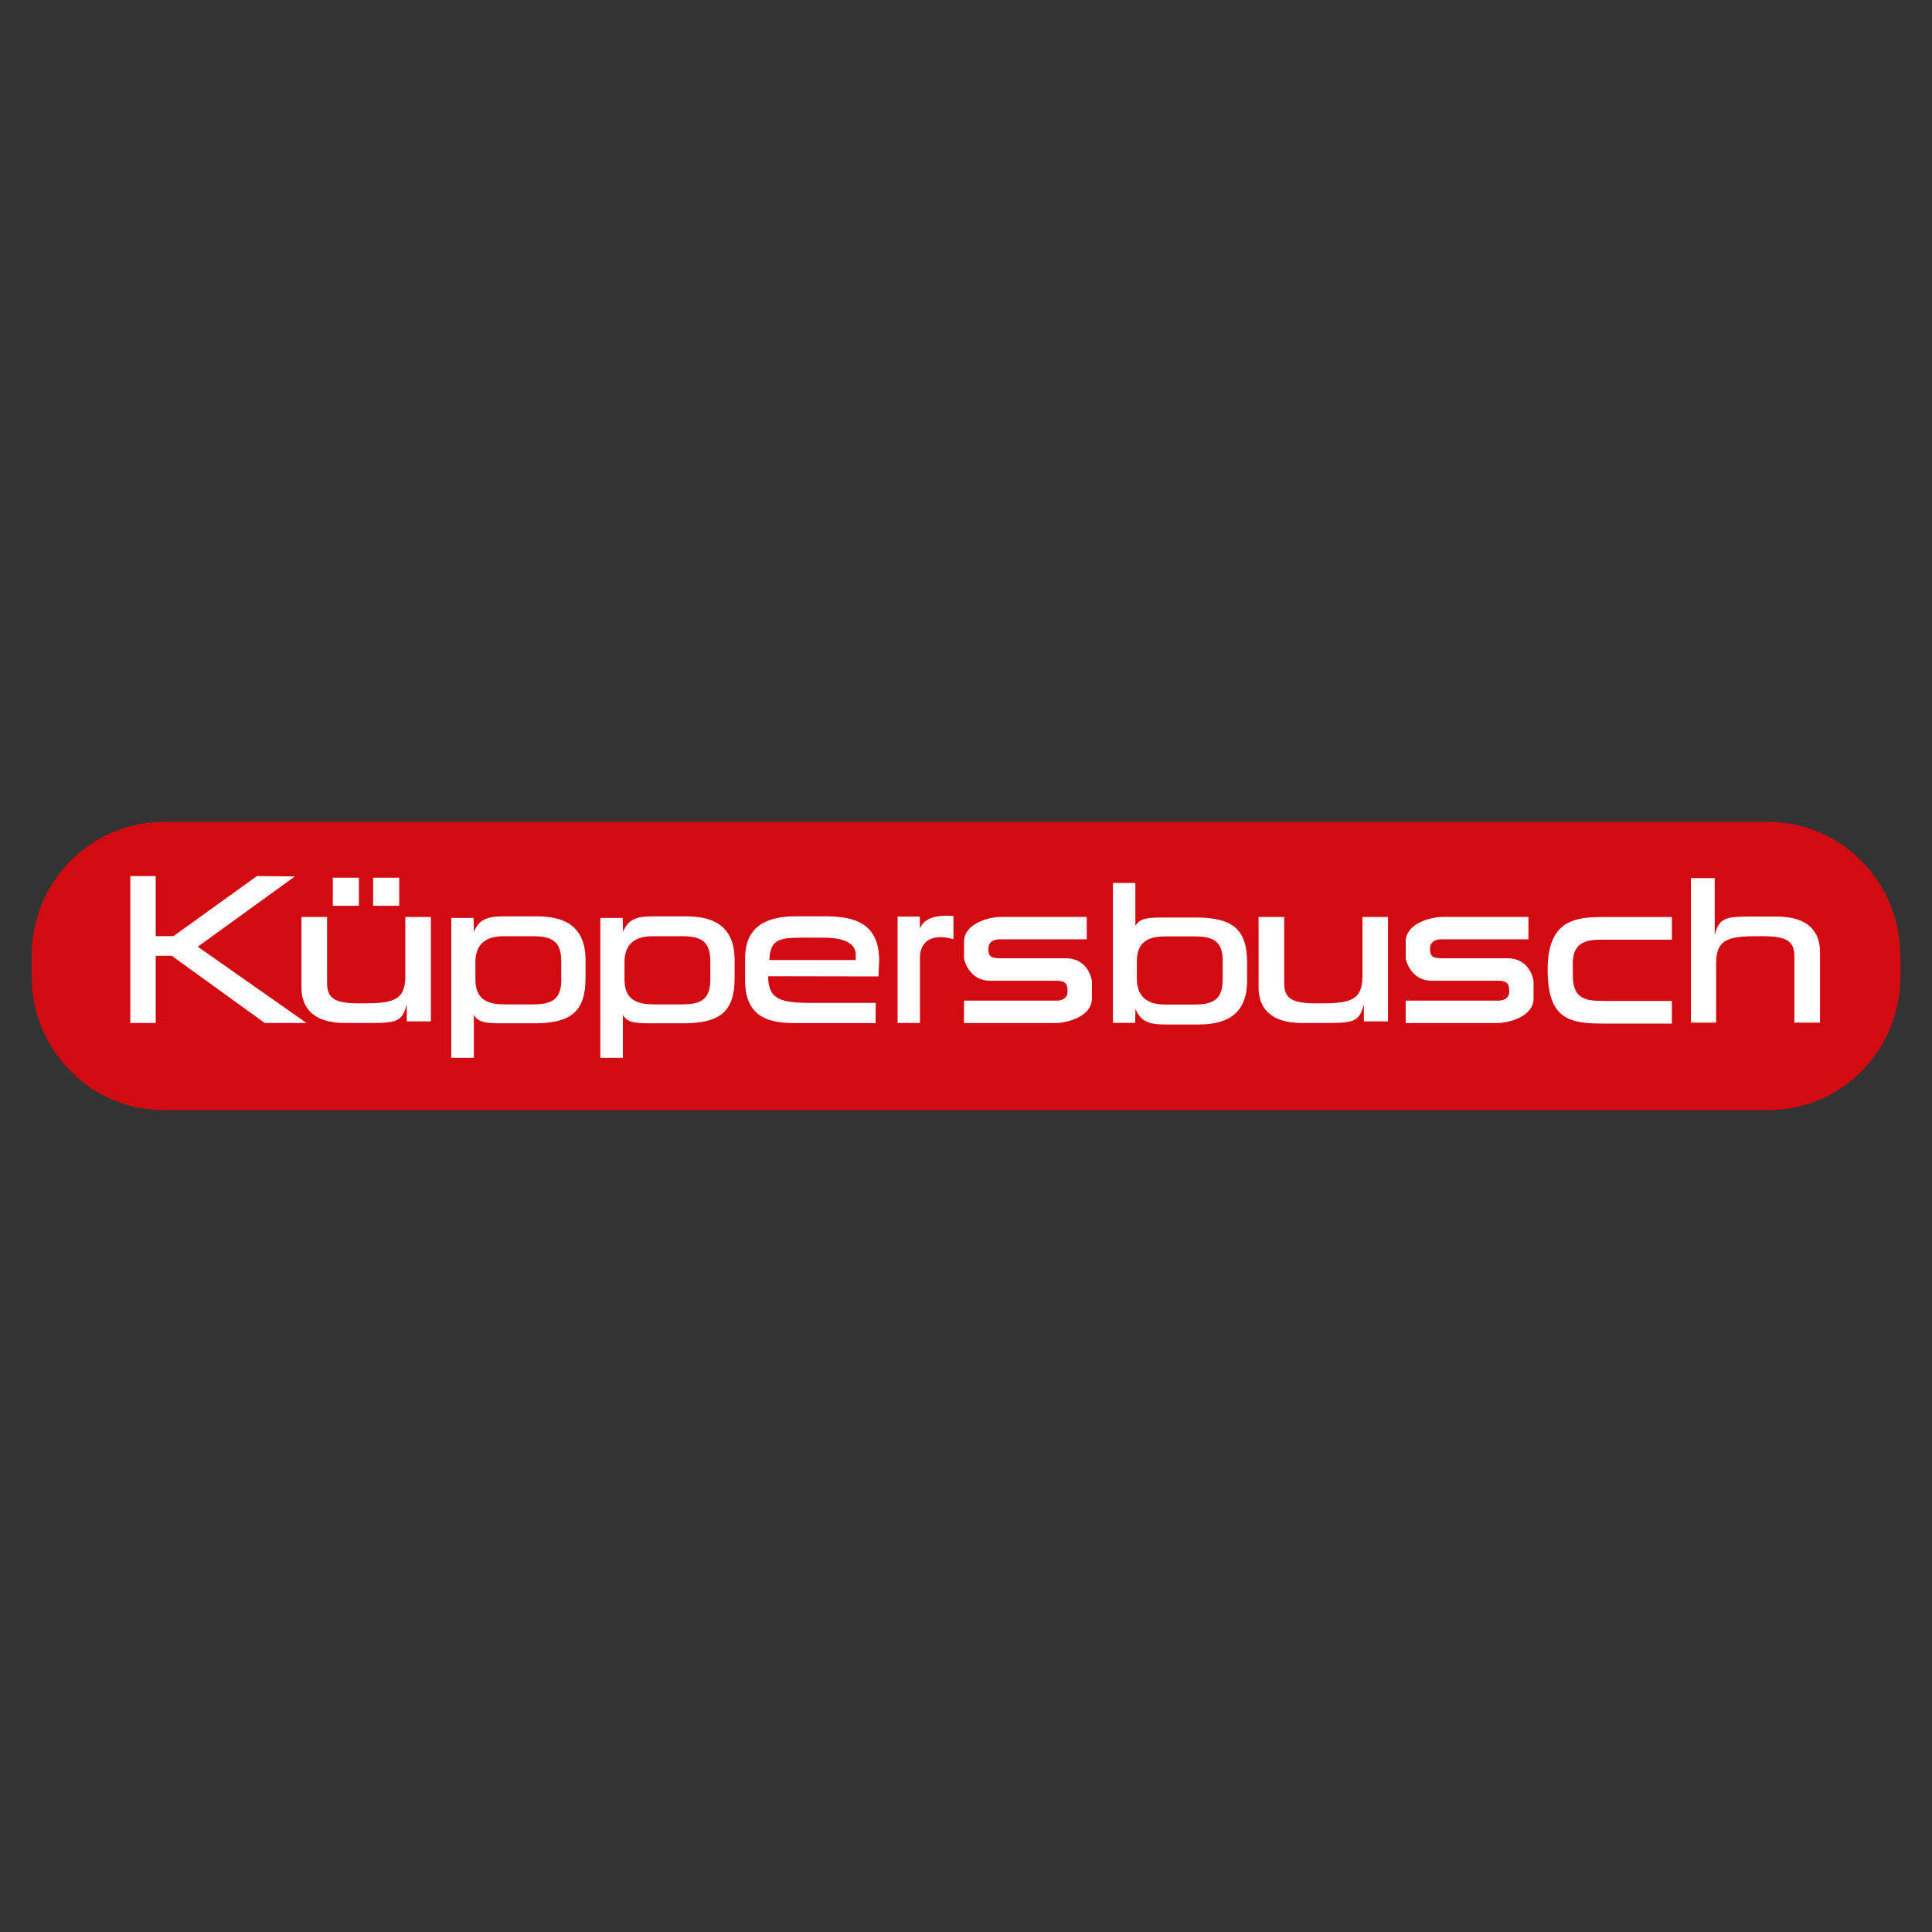
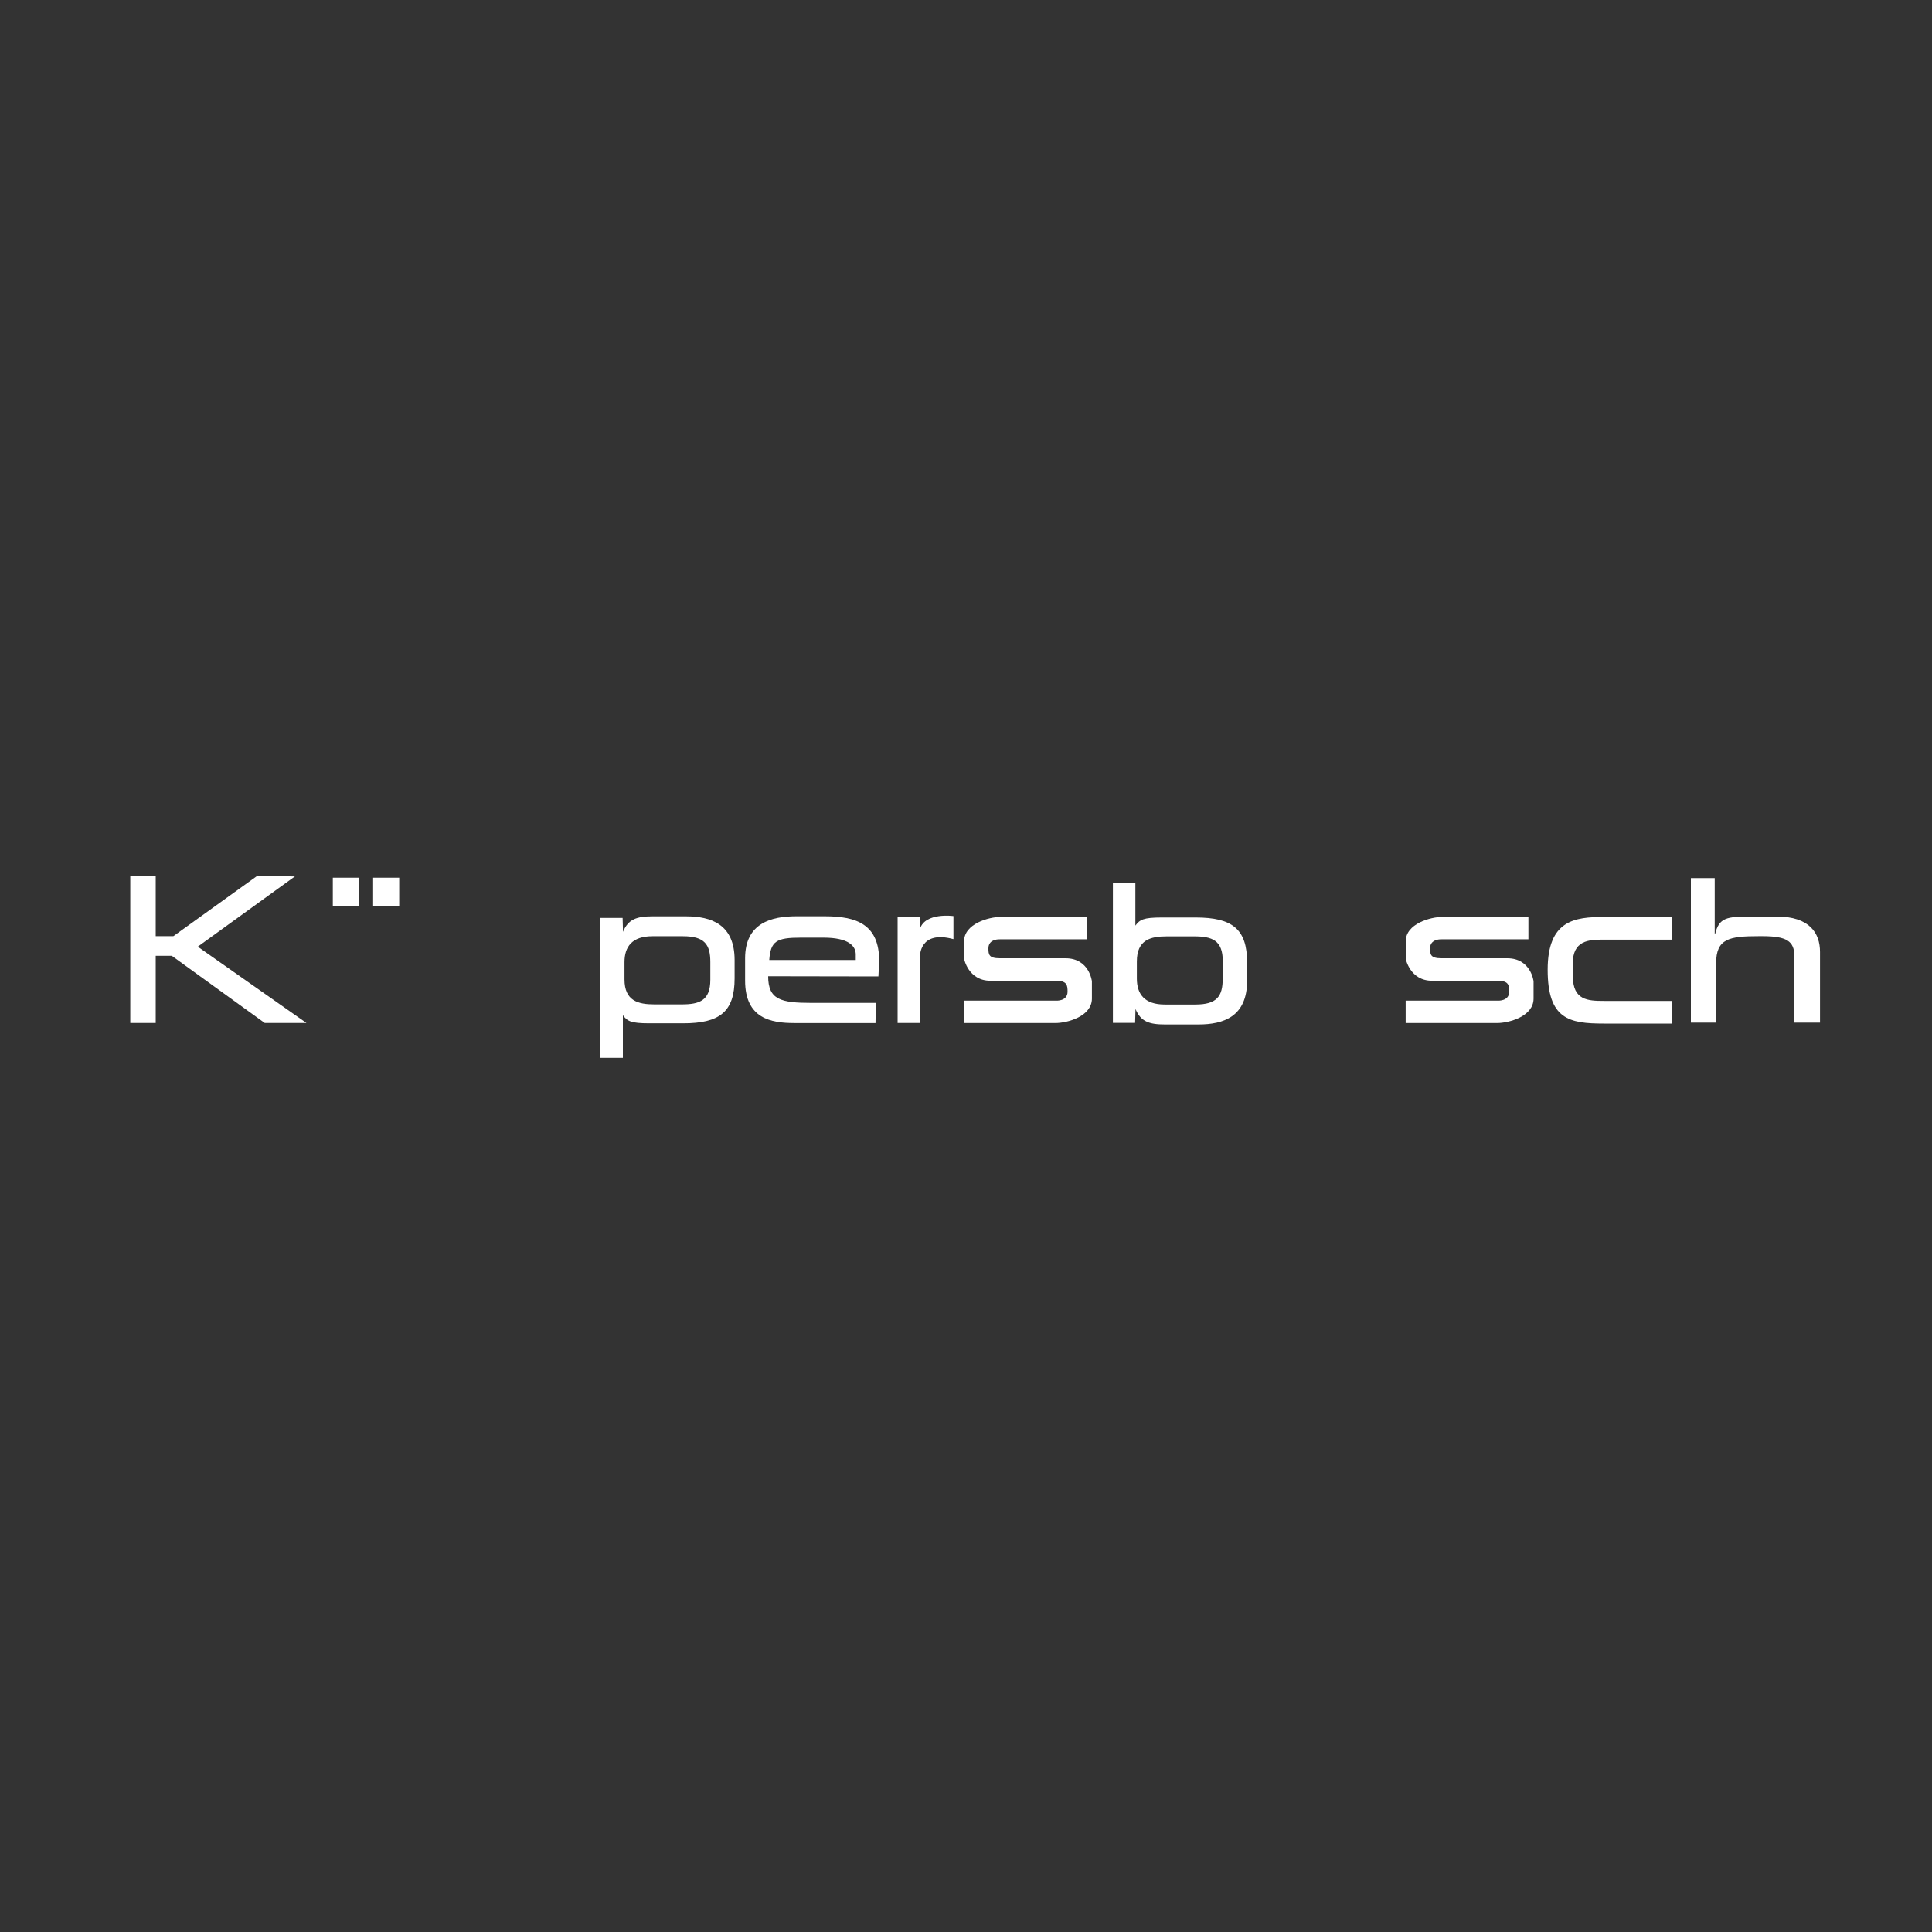
<svg xmlns="http://www.w3.org/2000/svg" id="_Слой_1" data-name="Слой 1" viewBox="0 0 300 300">
  <rect x="0" y="0" width="300" height="300" fill="#333333" stroke="none" />
  <defs>
    <style> .cls-1 { fill: #fff; } .cls-1, .cls-2 { fill-rule: evenodd; } .cls-2 { fill: #d20a11; } </style>
  </defs>
-   <path class="cls-2" d="m295.08,148.33c-.03-1.36-.17-2.71-.1-2.03-.16-1.34-.43-2.68-.3-2.01-.29-1.32-.68-2.62-.49-1.97-.42-1.29-.93-2.54-.68-1.91-.54-1.24-1.18-2.44-.86-1.84-.66-1.18-1.41-2.31-1.04-1.74-.77-1.11-1.62-2.16-1.2-1.63-.88-1.03-1.83-1.99-1.35-1.51-.97-.94-2.01-1.8-1.49-1.37-1.06-.83-2.17-1.59-1.62-1.21-1.13-.73-2.32-1.36-1.73-1.05-1.2-.61-2.44-1.13-1.82-.87-1.25-.49-2.54-.88-1.9-.68-1.29-.36-2.61-.63-1.95-.5-1.32-.23-2.66-.36-1.99-.3l-2.01-.1H25.43c-1.34.03-2.68.17-2.01.1-1.33.17-2.65.43-1.99.3-1.31.3-2.59.69-1.95.5-1.27.42-2.51.94-1.89.68-1.23.55-2.41,1.19-1.82.87-1.17.67-2.28,1.42-1.73,1.05-1.1.78-2.14,1.64-1.62,1.21-1.02.88-1.97,1.84-1.49,1.37-.93.98-1.78,2.03-1.35,1.51-.83,1.07-1.57,2.2-1.2,1.63-.72,1.15-1.35,2.34-1.04,1.74-.6,1.21-1.12,2.47-.86,1.84-.48,1.27-.87,2.56-.68,1.91-.36,1.31-.62,2.64-.49,1.97-.23,1.34-.36,2.69-.3,2.01l-.1,2.03v3.35h0c.03,1.36.17,2.71.1,2.03.16,1.35.43,2.68.3,2.01.29,1.32.68,2.62.49,1.97.42,1.29.94,2.54.68,1.91.55,1.24,1.18,2.43.86,1.84.66,1.18,1.41,2.31,1.04,1.74.77,1.11,1.62,2.16,1.2,1.63.88,1.03,1.83,1.99,1.35,1.51.97.93,2.01,1.8,1.49,1.37,1.06.83,2.17,1.59,1.62,1.21,1.13.73,2.32,1.37,1.73,1.05,1.2.61,2.44,1.13,1.82.87,1.25.49,2.54.88,1.89.68,1.29.36,2.61.63,1.95.49,1.32.23,2.66.36,1.99.3l2.01.1h249.15c1.34-.03,2.68-.17,2.01-.1,1.33-.17,2.65-.43,1.99-.3,1.31-.3,2.59-.69,1.95-.49,1.27-.43,2.52-.95,1.9-.68,1.23-.55,2.41-1.19,1.82-.87,1.17-.67,2.28-1.42,1.73-1.05,1.1-.78,2.14-1.64,1.62-1.21,1.02-.89,1.97-1.85,1.49-1.37.93-.98,1.78-2.03,1.35-1.51.83-1.07,1.57-2.2,1.2-1.63.72-1.15,1.35-2.34,1.04-1.74.6-1.21,1.12-2.46.86-1.84.48-1.27.87-2.56.68-1.91.36-1.31.62-2.64.49-1.97.23-1.34.36-2.69.3-2.01l.1-2.03v-3.35h0Z" />
  <polygon class="cls-1" points="20.23 158.85 24.18 158.85 24.18 148.42 26.68 148.42 41.11 158.85 47.59 158.85 30.71 147 45.79 136.09 39.91 136.03 26.92 145.37 24.18 145.37 24.18 136.03 20.23 136.03 20.23 158.85 20.23 158.85" />
  <polygon class="cls-1" points="51.68 140.65 55.73 140.65 55.73 136.29 51.68 136.29 51.68 140.65 51.68 140.65" />
  <polygon class="cls-1" points="57.94 140.65 61.99 140.65 61.99 136.29 57.94 136.29 57.94 140.65 57.94 140.65" />
-   <path class="cls-1" d="m63.17,158.6h3.74v-16.22h-3.97v9.22c0,3.82-2.03,4.2-6.63,4.2h-.53c-3.75,0-4.99-.74-4.99-3.12v-10.3h-3.98v10.97c0,2.93,1.62,5.5,6.74,5.5h3.93c3.8,0,5.01-.15,5.62-2.74h.06v2.49h0Z" />
-   <path class="cls-1" d="m70.07,164.26h3.51v-6.62c.69.91,1.2,1.26,4.1,1.26h5.24c5.66,0,8-1.77,8-6.98v-2.84c0-5.56-3.65-6.79-7.55-6.79h-5.21c-2.43,0-3.77.45-4.57,2.41l-.06-2.16h-3.46v21.73h0Zm17.09-12.14c0,3.24-1.67,3.84-4.45,3.84h-4.25c-2.53,0-4.64-.55-4.64-3.89v-2.66c0-2.41,1.19-4.03,4.33-4.03h4.75c3.36,0,4.25,1.29,4.25,4v2.74h0Z" />
  <path class="cls-1" d="m93.21,164.26h3.51v-6.62c.69.91,1.19,1.26,4.11,1.26h5.24c5.66,0,8-1.77,8-6.98v-2.84c0-5.56-3.65-6.79-7.55-6.79h-5.21c-2.43,0-3.77.45-4.57,2.41l-.06-2.16h-3.46v21.73h0Zm17.09-12.14c0,3.24-1.67,3.84-4.44,3.84h-4.25c-2.53,0-4.64-.55-4.64-3.89v-2.66c0-2.41,1.19-4.03,4.33-4.03h4.75c3.36,0,4.25,1.29,4.25,4v2.74h0Z" />
  <path class="cls-1" d="m135.99,155.73h-9.95c-4.78,0-6.76-.49-6.76-4.14l17.12.03.12-2.38c0-5.73-3.54-6.96-8.45-6.96h-4.4c-3.89,0-7.95,1.04-7.97,6.49v3.5c0,5.92,4.08,6.59,7.65,6.59h12.6l.04-3.12h0Zm-3.11-6.66h-13.43c.22-2.91,1.08-3.47,4.89-3.47h3.53c3.92,0,5.01,1.31,5.01,2.61v.85h0Z" />
  <path class="cls-1" d="m172.79,137.1h3.51v6.63c.69-.91,1.19-1.26,4.11-1.26h5.25c5.66,0,7.99,1.77,7.99,6.98v2.84c0,5.56-3.65,6.79-7.55,6.79h-5.21c-2.43,0-3.77-.45-4.57-2.41l-.06,2.16h-3.45v-21.73h0Zm17.08,12.14c0-3.24-1.67-3.84-4.45-3.84h-4.25c-2.53,0-4.64.55-4.64,3.89v2.66c0,2.41,1.19,4.03,4.33,4.03h4.75c3.36,0,4.25-1.29,4.25-4v-2.74h0Z" />
-   <path class="cls-1" d="m211.79,158.6h3.74v-16.22h-3.97v9.22c0,3.82-2.04,4.2-6.63,4.2h-.53c-3.75,0-4.99-.74-4.99-3.12v-10.3h-3.98v10.97c0,2.93,1.62,5.5,6.74,5.5h3.93c3.8,0,5.01-.15,5.62-2.74h.06v2.49h0Z" />
  <path class="cls-1" d="m266.25,136.35h-3.69v22.44h3.92v-9.22c0-3.82,2.03-4.2,6.63-4.2h.53c3.75,0,4.99.74,4.99,3.12v10.3h3.98v-10.97c0-2.93-1.62-5.5-6.74-5.5h-3.93c-3.8,0-5.01.15-5.62,2.74h-.06v-8.71h0Z" />
  <path class="cls-1" d="m244.21,149.68c0-3.66,2.45-3.77,4.8-3.77h10.6v-3.52h-10.56c-4.49,0-8.73.48-8.73,8.19s3.36,8.36,8.73,8.36h10.56v-3.52h-10.6c-2.43,0-4.77-.12-4.77-3.77l-.02-1.96h0Z" />
  <path class="cls-1" d="m222.38,152.29h10.21c1.68,0,1.76.72,1.76,1.69,0,1.54-1.84,1.4-1.84,1.4h-14.24v3.48h14.16c1.92,0,5.7-1.05,5.7-3.8v-2.69s-.4-3.57-4.1-3.57h-10.21c-1.68,0-1.76-.57-1.76-1.54,0-1.54,1.84-1.4,1.84-1.4h13.43v-3.48h-13.35c-1.84,0-5.7,1.05-5.7,3.8v2.69s.64,3.42,4.1,3.42h0Z" />
  <path class="cls-1" d="m153.8,152.29h10.21c1.68,0,1.76.72,1.76,1.69,0,1.54-1.84,1.4-1.84,1.4h-14.24v3.48h14.16c1.92,0,5.7-1.05,5.7-3.8v-2.69s-.4-3.57-4.1-3.57h-10.21c-1.68,0-1.76-.57-1.76-1.54,0-1.54,1.84-1.4,1.84-1.4h13.43v-3.48h-13.35c-1.84,0-5.7,1.05-5.7,3.8v2.69s.64,3.42,4.1,3.42h0Z" />
  <path class="cls-1" d="m139.38,142.33v16.52h3.47v-10.28s-.15-4.19,5.2-2.74v-3.58s-4.37-.61-5.2,1.98c0-1.14-.03-1.9-.03-1.9h-3.44Z" />
</svg>